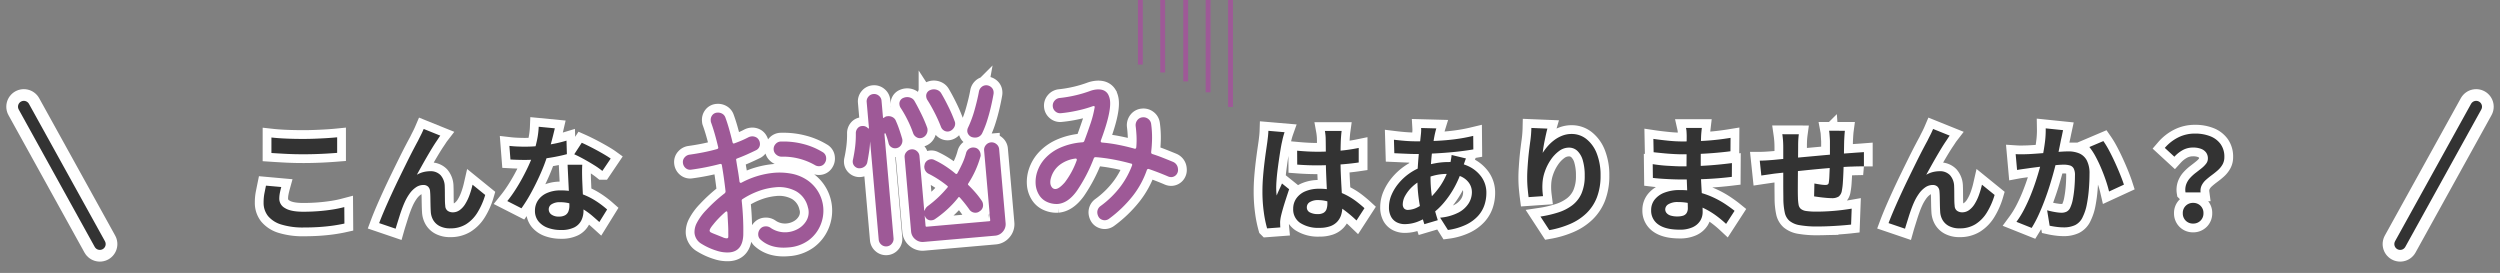
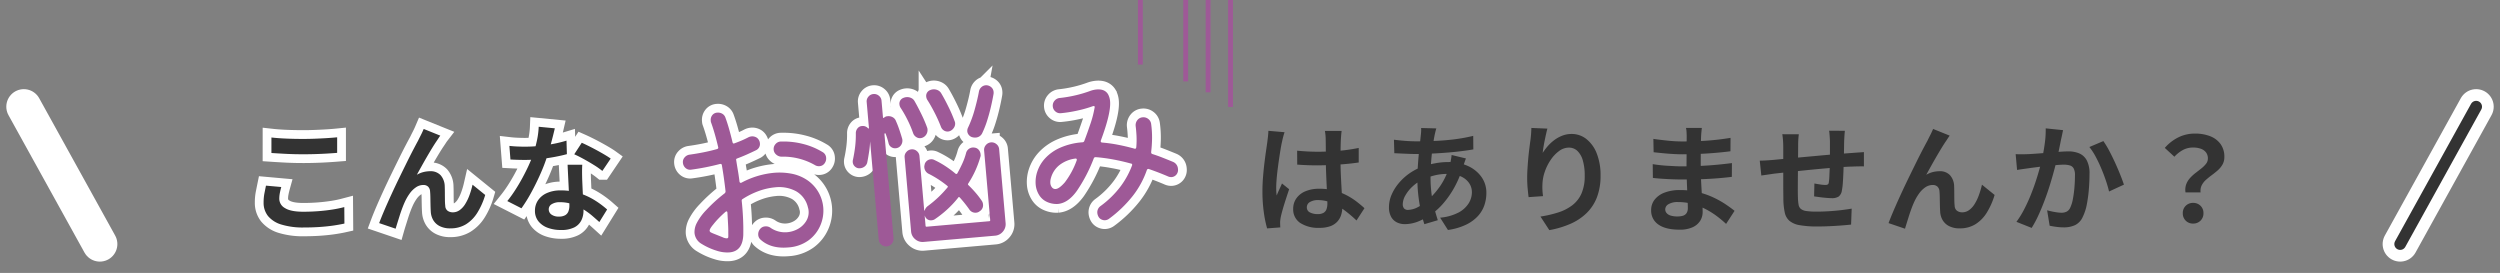
<svg xmlns="http://www.w3.org/2000/svg" width="855.309" height="93.381" viewBox="0 0 855.309 93.381">
  <rect x="0" y="0" width="855.309" height="93.381" fill="#808080" stroke="none" />
  <g id="グループ_235" data-name="グループ 235" transform="translate(-542.345 8081)">
    <g id="グループ_232" data-name="グループ 232" transform="translate(10 -9730)">
-       <path id="パス_534" data-name="パス 534" d="M42.66-23.88a14.489,14.489,0,0,1,5.73,2.91,12.622,12.622,0,0,1,3.36,4.47,12.681,12.681,0,0,1,1.11,5.16,12.74,12.74,0,0,1-1.53,6.06A12.362,12.362,0,0,1,46.89-.57a13.216,13.216,0,0,1-7.17,1.83q-6,0-9.24-3.54a2.32,2.32,0,0,1-.6-1.62A2.8,2.8,0,0,1,30.84-6a2.32,2.32,0,0,1,1.62-.6,2.725,2.725,0,0,1,1.92.72,8.58,8.58,0,0,0,2.61,1.44,8.618,8.618,0,0,0,2.79.48,9.107,9.107,0,0,0,3.9-.84,7.613,7.613,0,0,0,2.94-2.37,5.719,5.719,0,0,0,1.14-3.51,5.166,5.166,0,0,0-.03-.57,3.861,3.861,0,0,0-.09-.51,8.5,8.5,0,0,0-3.54-5.88,12.308,12.308,0,0,0-7.14-1.98,22.323,22.323,0,0,0-5.4.72,26.944,26.944,0,0,0-5.88,2.28.617.617,0,0,0-.42.6q.06,2.94-.06,5.91t-.42,5.79Q24.06,1.2,19.56,1.2A11.461,11.461,0,0,1,15.24.24a21.938,21.938,0,0,1-4.95-2.79A4.791,4.791,0,0,1,8.22-6.48,6.682,6.682,0,0,1,9.3-9.81a18.81,18.81,0,0,1,3.6-4.11,51.552,51.552,0,0,1,6.78-5.16.858.858,0,0,0,.36-.66q-.06-2.4-.18-4.65t-.3-4.41q-.06-.48-.6-.42A80.7,80.7,0,0,1,9-28.14a2.329,2.329,0,0,1-1.89-.72,2.664,2.664,0,0,1-.75-1.92,2.324,2.324,0,0,1,.75-1.74,2.653,2.653,0,0,1,1.71-.78q2.46-.12,4.89-.39t4.65-.69q.6-.12.48-.66-.36-2.46-.78-4.62t-.9-3.96a1.133,1.133,0,0,1-.06-.36v-.3a2.592,2.592,0,0,1,.66-1.77,2.275,2.275,0,0,1,1.8-.75,2.872,2.872,0,0,1,1.65.51,2.412,2.412,0,0,1,.99,1.47q.48,1.74.9,3.93t.78,4.65q.12.6.6.42,1.38-.36,2.64-.78t2.4-.9a3.23,3.23,0,0,1,1.02-.18,2.78,2.78,0,0,1,1.44.39,2.267,2.267,0,0,1,.96,1.11,2.382,2.382,0,0,1,.24,1.08,2.314,2.314,0,0,1-1.56,2.28q-1.56.6-3.21,1.17T25.02-30.6q-.54.12-.42.6.12,1.8.27,3.63t.21,3.75q.12.66.78.36a29.127,29.127,0,0,1,11.1-2.34A22.036,22.036,0,0,1,42.66-23.88Zm11.58-6.36a2.366,2.366,0,0,1,1.08,2.1,2.633,2.633,0,0,1-.54,1.62A2.294,2.294,0,0,1,52.8-25.5a2.547,2.547,0,0,1-1.56-.54,21.9,21.9,0,0,0-11.16-3.84,2.755,2.755,0,0,1-1.68-.87,2.4,2.4,0,0,1-.72-1.71,2.517,2.517,0,0,1,.84-1.92,2.414,2.414,0,0,1,1.98-.66,27.023,27.023,0,0,1,7.44,1.5A24.139,24.139,0,0,1,54.24-30.24ZM14.76-5.64q1.92.96,2.91,1.47a3.754,3.754,0,0,0,1.41.51.5.5,0,0,0,.54-.51q.06-.51.12-1.47.12-1.02.18-2.94t.12-3.78q0-.78-.66-.36-1.32.96-2.46,1.95a27.61,27.61,0,0,0-2.04,1.95q-1.44,1.44-1.44,2.04a.705.705,0,0,0,.36.6A9.179,9.179,0,0,0,14.76-5.64ZM80.22-38.58q.48,1.38.87,2.97t.69,3.09a1.82,1.82,0,0,1,.06.54,2.747,2.747,0,0,1-.69,1.83,2.352,2.352,0,0,1-1.89.81,2.226,2.226,0,0,1-1.44-.54,2.111,2.111,0,0,1-.78-1.38,25.75,25.75,0,0,0-.72-3.3q-.06-.24-.24-.18a.235.235,0,0,0-.18.24V1.26a2.521,2.521,0,0,1-.75,1.8,2.442,2.442,0,0,1-1.83.78,2.421,2.421,0,0,1-1.77-.75,2.49,2.49,0,0,1-.75-1.83V-32.46a34.521,34.521,0,0,1-.66,3.54q-.42,1.74-.9,3.42a2.394,2.394,0,0,1-.99,1.41,2.872,2.872,0,0,1-1.65.51,2.224,2.224,0,0,1-1.68-.69,2.233,2.233,0,0,1-.66-1.59,2.77,2.77,0,0,1,.03-.39,2.229,2.229,0,0,1,.09-.39q.66-2.1,1.14-4.35a34.718,34.718,0,0,0,.66-4.77,2.589,2.589,0,0,1,.75-1.53,2.083,2.083,0,0,1,1.53-.63,2.4,2.4,0,0,1,1.98.9q.36.36.36-.12v-8.82a2.421,2.421,0,0,1,.75-1.77,2.421,2.421,0,0,1,1.77-.75,2.49,2.49,0,0,1,1.83.75,2.421,2.421,0,0,1,.75,1.77v5.64q0,.48.42.18a1.416,1.416,0,0,1,.66-.3.668.668,0,0,1,.3-.06h.3a2.872,2.872,0,0,1,1.65.51A2.394,2.394,0,0,1,80.22-38.58ZM95.4-35.22a49.725,49.725,0,0,0-1.8-5.16q-1.08-2.64-2.04-4.44a2.554,2.554,0,0,1-.3-1.14,2.1,2.1,0,0,1,1.5-2.16,3.23,3.23,0,0,1,1.02-.18,3.205,3.205,0,0,1,1.59.42,2.584,2.584,0,0,1,1.11,1.2q.96,1.98,2.04,4.77a48.18,48.18,0,0,1,1.68,5.07,2.369,2.369,0,0,1,.09.36,2.187,2.187,0,0,1,.03.36,2.467,2.467,0,0,1-.54,1.5A2.918,2.918,0,0,1,98.4-33.6a2.369,2.369,0,0,1-.36.09,2.187,2.187,0,0,1-.36.03,2.269,2.269,0,0,1-1.41-.48A2.447,2.447,0,0,1,95.4-35.22Zm10.14,4.32a2.368,2.368,0,0,1-.96-.87,2.165,2.165,0,0,1-.36-1.17,2.412,2.412,0,0,1,.36-1.26,38.05,38.05,0,0,0,2.82-6q1.26-3.36,1.98-6a2.628,2.628,0,0,1,.93-1.38,2.424,2.424,0,0,1,1.53-.54,1.82,1.82,0,0,1,.54.06,2.7,2.7,0,0,1,1.44.9,2.3,2.3,0,0,1,.54,1.5,2.848,2.848,0,0,1-.06.66q-.48,1.86-1.26,4.26t-1.74,4.71a31.477,31.477,0,0,1-2.04,4.11,2.6,2.6,0,0,1-2.4,1.32A3.463,3.463,0,0,1,105.54-30.9Zm-19.8-2.94a38.676,38.676,0,0,0-1.56-4.83,37.986,37.986,0,0,0-1.98-4.29,2.554,2.554,0,0,1-.3-1.14,2.1,2.1,0,0,1,1.5-2.16,3.4,3.4,0,0,1,1.08-.18,3.205,3.205,0,0,1,1.59.42,2.543,2.543,0,0,1,1.11,1.26q.84,1.8,1.86,4.44a46.789,46.789,0,0,1,1.62,4.92,2.105,2.105,0,0,1,.06.6,2.78,2.78,0,0,1-.51,1.59,2.676,2.676,0,0,1-1.41,1.05,2.37,2.37,0,0,1-.36.09,2.186,2.186,0,0,1-.36.03,2.3,2.3,0,0,1-1.44-.51A2.542,2.542,0,0,1,85.74-33.84Zm26.22,5.34a2.521,2.521,0,0,1,1.8.75,2.442,2.442,0,0,1,.78,1.83V-.54a3.809,3.809,0,0,1-1.17,2.79,3.809,3.809,0,0,1-2.79,1.17H86.04a3.809,3.809,0,0,1-2.79-1.17A3.809,3.809,0,0,1,82.08-.54V-25.98a2.376,2.376,0,0,1,.78-1.77,2.521,2.521,0,0,1,1.8-.75,2.421,2.421,0,0,1,1.77.75,2.421,2.421,0,0,1,.75,1.77V-7.5q0,.24.09.27t.15-.21A2.879,2.879,0,0,1,88.56-8.7a37.717,37.717,0,0,0,7.26-5.76.3.3,0,0,0,0-.48,34.9,34.9,0,0,0-5.88-4.62,2.686,2.686,0,0,1-1.44-2.46,1.791,1.791,0,0,1,.09-.57q.09-.27.15-.51a2.426,2.426,0,0,1,2.22-1.44,2.116,2.116,0,0,1,1.2.36,29.413,29.413,0,0,1,3.42,2.31A36.421,36.421,0,0,1,99-18.84a.4.4,0,0,0,.54-.06q1.14-1.68,2.07-3.33a21.529,21.529,0,0,0,1.53-3.33,2.541,2.541,0,0,1,.96-1.29,2.5,2.5,0,0,1,1.44-.45,3.372,3.372,0,0,1,.78.12,2.206,2.206,0,0,1,1.29.93,2.644,2.644,0,0,1,.45,1.47v.42a.967.967,0,0,1-.12.42,33.35,33.35,0,0,1-4.98,8.82.365.365,0,0,0,0,.48q1.2,1.38,2.22,2.79a29.823,29.823,0,0,1,1.86,2.91,2.518,2.518,0,0,1,.36,1.32,2.4,2.4,0,0,1-1.38,2.28,2.116,2.116,0,0,1-1.2.36,2.48,2.48,0,0,1-2.28-1.38,45.02,45.02,0,0,0-2.88-4.32q-.3-.3-.48,0a34.016,34.016,0,0,1-4.32,3.87,35.946,35.946,0,0,1-4.38,2.85,2.25,2.25,0,0,1-1.02.24,2.1,2.1,0,0,1-2.16-1.5.967.967,0,0,1-.12-.42v3.6a.318.318,0,0,0,.36.36h21.48a.318.318,0,0,0,.36-.36V-25.92a2.442,2.442,0,0,1,.78-1.83A2.521,2.521,0,0,1,111.96-28.5ZM173.4-16.44a2.765,2.765,0,0,1,1.5,2.58,2.494,2.494,0,0,1-.72,1.89,2.352,2.352,0,0,1-1.68.69,2.554,2.554,0,0,1-1.14-.3q-1.56-.84-3.15-1.62T165-14.7a.533.533,0,0,0-.24-.06.542.542,0,0,0-.48.3,30.509,30.509,0,0,1-5.64,8.49,41.852,41.852,0,0,1-8.76,7.05,2.518,2.518,0,0,1-1.32.36,2.472,2.472,0,0,1-1.23-.36A2.192,2.192,0,0,1,146.4.06a3.355,3.355,0,0,1-.3-1.26,2.632,2.632,0,0,1,1.32-2.34,32.351,32.351,0,0,0,7.62-6.33,29.4,29.4,0,0,0,4.32-6.57.533.533,0,0,0,.06-.24.385.385,0,0,0-.36-.42q-3.24-1.2-6.24-2.01a56.137,56.137,0,0,0-5.58-1.23h-.18a.577.577,0,0,0-.54.36,53.83,53.83,0,0,1-6.75,10.59q-3.33,3.87-6.87,3.87a7.839,7.839,0,0,1-4.02-1.26,6.073,6.073,0,0,1-2.16-2.52,8.052,8.052,0,0,1-.78-3.54,11.109,11.109,0,0,1,.99-4.44,12.567,12.567,0,0,1,3.06-4.2,15.694,15.694,0,0,1,5.34-3.12,22.775,22.775,0,0,1,7.83-1.2.658.658,0,0,0,.66-.42q1.2-2.46,2.55-5.55a35.516,35.516,0,0,0,1.95-5.49.122.122,0,0,1,.03-.09.122.122,0,0,0,.03-.09q0-.48-.6-.36a41.784,41.784,0,0,1-5.52,1.05,44.85,44.85,0,0,1-5.64.39,2.421,2.421,0,0,1-1.77-.75,2.49,2.49,0,0,1-.75-1.83,2.539,2.539,0,0,1,.78-1.86,2.609,2.609,0,0,1,1.92-.78,43.7,43.7,0,0,0,5.46-.45,42.449,42.449,0,0,0,4.86-.99,8.738,8.738,0,0,1,2.4-.36q2.82,0,3.78,1.98a6,6,0,0,1,.48,2.46q0,4.02-4.32,13.08a.668.668,0,0,0-.06.3q0,.3.36.42a49.212,49.212,0,0,1,5.28,1.2q2.76.78,5.64,1.86a.122.122,0,0,1,.09.03.122.122,0,0,0,.09.03q.36,0,.48-.48a28.96,28.96,0,0,0,.42-3.93q.06-1.83,0-3.33a2.769,2.769,0,0,1,.75-1.95,2.466,2.466,0,0,1,1.89-.81,2.648,2.648,0,0,1,1.86.72,2.552,2.552,0,0,1,.84,1.8,33.617,33.617,0,0,1-.12,4.95,44.148,44.148,0,0,1-.72,4.65v.18a.542.542,0,0,0,.3.48q1.74.72,3.42,1.56T173.4-16.44Zm-42.06,1.86a4.674,4.674,0,0,0-.36,1.74,2.563,2.563,0,0,0,.45,1.53,1.432,1.432,0,0,0,1.23.63q1.2,0,3.27-1.98a27.991,27.991,0,0,0,4.71-7.14.668.668,0,0,0,.06-.3q0-.42-.6-.36a11.216,11.216,0,0,0-5.49,1.74A8.532,8.532,0,0,0,131.34-14.58Z" transform="translate(762.33 1735.86) rotate(-5)" fill="#fff" stroke="#fff" stroke-linecap="round" stroke-width="6" />
+       <path id="パス_534" data-name="パス 534" d="M42.66-23.88a14.489,14.489,0,0,1,5.73,2.91,12.622,12.622,0,0,1,3.36,4.47,12.681,12.681,0,0,1,1.11,5.16,12.74,12.74,0,0,1-1.53,6.06A12.362,12.362,0,0,1,46.89-.57a13.216,13.216,0,0,1-7.17,1.83q-6,0-9.24-3.54a2.32,2.32,0,0,1-.6-1.62A2.8,2.8,0,0,1,30.84-6a2.32,2.32,0,0,1,1.62-.6,2.725,2.725,0,0,1,1.92.72,8.58,8.58,0,0,0,2.61,1.44,8.618,8.618,0,0,0,2.79.48,9.107,9.107,0,0,0,3.9-.84,7.613,7.613,0,0,0,2.94-2.37,5.719,5.719,0,0,0,1.14-3.51,5.166,5.166,0,0,0-.03-.57,3.861,3.861,0,0,0-.09-.51,8.5,8.5,0,0,0-3.54-5.88,12.308,12.308,0,0,0-7.14-1.98,22.323,22.323,0,0,0-5.4.72,26.944,26.944,0,0,0-5.88,2.28.617.617,0,0,0-.42.6q.06,2.94-.06,5.91t-.42,5.79Q24.06,1.2,19.56,1.2A11.461,11.461,0,0,1,15.24.24a21.938,21.938,0,0,1-4.95-2.79A4.791,4.791,0,0,1,8.22-6.48,6.682,6.682,0,0,1,9.3-9.81a18.81,18.81,0,0,1,3.6-4.11,51.552,51.552,0,0,1,6.78-5.16.858.858,0,0,0,.36-.66q-.06-2.4-.18-4.65t-.3-4.41q-.06-.48-.6-.42A80.7,80.7,0,0,1,9-28.14a2.329,2.329,0,0,1-1.89-.72,2.664,2.664,0,0,1-.75-1.92,2.324,2.324,0,0,1,.75-1.74,2.653,2.653,0,0,1,1.71-.78q2.46-.12,4.89-.39t4.65-.69q.6-.12.48-.66-.36-2.46-.78-4.62t-.9-3.96a1.133,1.133,0,0,1-.06-.36v-.3a2.592,2.592,0,0,1,.66-1.77,2.275,2.275,0,0,1,1.8-.75,2.872,2.872,0,0,1,1.65.51,2.412,2.412,0,0,1,.99,1.47q.48,1.74.9,3.93t.78,4.65q.12.6.6.42,1.38-.36,2.64-.78t2.4-.9a3.23,3.23,0,0,1,1.02-.18,2.78,2.78,0,0,1,1.44.39,2.267,2.267,0,0,1,.96,1.11,2.382,2.382,0,0,1,.24,1.08,2.314,2.314,0,0,1-1.56,2.28q-1.56.6-3.21,1.17T25.02-30.6q-.54.12-.42.6.12,1.8.27,3.63t.21,3.75q.12.66.78.36a29.127,29.127,0,0,1,11.1-2.34A22.036,22.036,0,0,1,42.66-23.88Zm11.58-6.36a2.366,2.366,0,0,1,1.08,2.1,2.633,2.633,0,0,1-.54,1.62A2.294,2.294,0,0,1,52.8-25.5a2.547,2.547,0,0,1-1.56-.54,21.9,21.9,0,0,0-11.16-3.84,2.755,2.755,0,0,1-1.68-.87,2.4,2.4,0,0,1-.72-1.71,2.517,2.517,0,0,1,.84-1.92,2.414,2.414,0,0,1,1.98-.66,27.023,27.023,0,0,1,7.44,1.5A24.139,24.139,0,0,1,54.24-30.24ZM14.76-5.64q1.92.96,2.91,1.47a3.754,3.754,0,0,0,1.41.51.5.5,0,0,0,.54-.51q.06-.51.12-1.47.12-1.02.18-2.94t.12-3.78q0-.78-.66-.36-1.32.96-2.46,1.95a27.61,27.61,0,0,0-2.04,1.95q-1.44,1.44-1.44,2.04a.705.705,0,0,0,.36.6A9.179,9.179,0,0,0,14.76-5.64ZM80.22-38.58q.48,1.38.87,2.97t.69,3.09a1.82,1.82,0,0,1,.06.54,2.747,2.747,0,0,1-.69,1.83,2.352,2.352,0,0,1-1.89.81,2.226,2.226,0,0,1-1.44-.54,2.111,2.111,0,0,1-.78-1.38,25.75,25.75,0,0,0-.72-3.3q-.06-.24-.24-.18a.235.235,0,0,0-.18.24a2.521,2.521,0,0,1-.75,1.8,2.442,2.442,0,0,1-1.83.78,2.421,2.421,0,0,1-1.77-.75,2.49,2.49,0,0,1-.75-1.83V-32.46a34.521,34.521,0,0,1-.66,3.54q-.42,1.74-.9,3.42a2.394,2.394,0,0,1-.99,1.41,2.872,2.872,0,0,1-1.65.51,2.224,2.224,0,0,1-1.68-.69,2.233,2.233,0,0,1-.66-1.59,2.77,2.77,0,0,1,.03-.39,2.229,2.229,0,0,1,.09-.39q.66-2.1,1.14-4.35a34.718,34.718,0,0,0,.66-4.77,2.589,2.589,0,0,1,.75-1.53,2.083,2.083,0,0,1,1.53-.63,2.4,2.4,0,0,1,1.98.9q.36.36.36-.12v-8.82a2.421,2.421,0,0,1,.75-1.77,2.421,2.421,0,0,1,1.77-.75,2.49,2.49,0,0,1,1.83.75,2.421,2.421,0,0,1,.75,1.77v5.64q0,.48.42.18a1.416,1.416,0,0,1,.66-.3.668.668,0,0,1,.3-.06h.3a2.872,2.872,0,0,1,1.65.51A2.394,2.394,0,0,1,80.22-38.58ZM95.4-35.22a49.725,49.725,0,0,0-1.8-5.16q-1.08-2.64-2.04-4.44a2.554,2.554,0,0,1-.3-1.14,2.1,2.1,0,0,1,1.5-2.16,3.23,3.23,0,0,1,1.02-.18,3.205,3.205,0,0,1,1.59.42,2.584,2.584,0,0,1,1.11,1.2q.96,1.98,2.04,4.77a48.18,48.18,0,0,1,1.68,5.07,2.369,2.369,0,0,1,.09.36,2.187,2.187,0,0,1,.03.36,2.467,2.467,0,0,1-.54,1.5A2.918,2.918,0,0,1,98.4-33.6a2.369,2.369,0,0,1-.36.09,2.187,2.187,0,0,1-.36.03,2.269,2.269,0,0,1-1.41-.48A2.447,2.447,0,0,1,95.4-35.22Zm10.14,4.32a2.368,2.368,0,0,1-.96-.87,2.165,2.165,0,0,1-.36-1.17,2.412,2.412,0,0,1,.36-1.26,38.05,38.05,0,0,0,2.82-6q1.26-3.36,1.98-6a2.628,2.628,0,0,1,.93-1.38,2.424,2.424,0,0,1,1.53-.54,1.82,1.82,0,0,1,.54.06,2.7,2.7,0,0,1,1.44.9,2.3,2.3,0,0,1,.54,1.5,2.848,2.848,0,0,1-.06.66q-.48,1.86-1.26,4.26t-1.74,4.71a31.477,31.477,0,0,1-2.04,4.11,2.6,2.6,0,0,1-2.4,1.32A3.463,3.463,0,0,1,105.54-30.9Zm-19.8-2.94a38.676,38.676,0,0,0-1.56-4.83,37.986,37.986,0,0,0-1.98-4.29,2.554,2.554,0,0,1-.3-1.14,2.1,2.1,0,0,1,1.5-2.16,3.4,3.4,0,0,1,1.08-.18,3.205,3.205,0,0,1,1.59.42,2.543,2.543,0,0,1,1.11,1.26q.84,1.8,1.86,4.44a46.789,46.789,0,0,1,1.62,4.92,2.105,2.105,0,0,1,.06.6,2.78,2.78,0,0,1-.51,1.59,2.676,2.676,0,0,1-1.41,1.05,2.37,2.37,0,0,1-.36.09,2.186,2.186,0,0,1-.36.03,2.3,2.3,0,0,1-1.44-.51A2.542,2.542,0,0,1,85.74-33.84Zm26.22,5.34a2.521,2.521,0,0,1,1.8.75,2.442,2.442,0,0,1,.78,1.83V-.54a3.809,3.809,0,0,1-1.17,2.79,3.809,3.809,0,0,1-2.79,1.17H86.04a3.809,3.809,0,0,1-2.79-1.17A3.809,3.809,0,0,1,82.08-.54V-25.98a2.376,2.376,0,0,1,.78-1.77,2.521,2.521,0,0,1,1.8-.75,2.421,2.421,0,0,1,1.77.75,2.421,2.421,0,0,1,.75,1.77V-7.5q0,.24.09.27t.15-.21A2.879,2.879,0,0,1,88.56-8.7a37.717,37.717,0,0,0,7.26-5.76.3.3,0,0,0,0-.48,34.9,34.9,0,0,0-5.88-4.62,2.686,2.686,0,0,1-1.44-2.46,1.791,1.791,0,0,1,.09-.57q.09-.27.15-.51a2.426,2.426,0,0,1,2.22-1.44,2.116,2.116,0,0,1,1.2.36,29.413,29.413,0,0,1,3.42,2.31A36.421,36.421,0,0,1,99-18.84a.4.4,0,0,0,.54-.06q1.14-1.68,2.07-3.33a21.529,21.529,0,0,0,1.53-3.33,2.541,2.541,0,0,1,.96-1.29,2.5,2.5,0,0,1,1.44-.45,3.372,3.372,0,0,1,.78.12,2.206,2.206,0,0,1,1.29.93,2.644,2.644,0,0,1,.45,1.47v.42a.967.967,0,0,1-.12.42,33.35,33.35,0,0,1-4.98,8.82.365.365,0,0,0,0,.48q1.2,1.38,2.22,2.79a29.823,29.823,0,0,1,1.86,2.91,2.518,2.518,0,0,1,.36,1.32,2.4,2.4,0,0,1-1.38,2.28,2.116,2.116,0,0,1-1.2.36,2.48,2.48,0,0,1-2.28-1.38,45.02,45.02,0,0,0-2.88-4.32q-.3-.3-.48,0a34.016,34.016,0,0,1-4.32,3.87,35.946,35.946,0,0,1-4.38,2.85,2.25,2.25,0,0,1-1.02.24,2.1,2.1,0,0,1-2.16-1.5.967.967,0,0,1-.12-.42v3.6a.318.318,0,0,0,.36.36h21.48a.318.318,0,0,0,.36-.36V-25.92a2.442,2.442,0,0,1,.78-1.83A2.521,2.521,0,0,1,111.96-28.5ZM173.4-16.44a2.765,2.765,0,0,1,1.5,2.58,2.494,2.494,0,0,1-.72,1.89,2.352,2.352,0,0,1-1.68.69,2.554,2.554,0,0,1-1.14-.3q-1.56-.84-3.15-1.62T165-14.7a.533.533,0,0,0-.24-.06.542.542,0,0,0-.48.3,30.509,30.509,0,0,1-5.64,8.49,41.852,41.852,0,0,1-8.76,7.05,2.518,2.518,0,0,1-1.32.36,2.472,2.472,0,0,1-1.23-.36A2.192,2.192,0,0,1,146.4.06a3.355,3.355,0,0,1-.3-1.26,2.632,2.632,0,0,1,1.32-2.34,32.351,32.351,0,0,0,7.62-6.33,29.4,29.4,0,0,0,4.32-6.57.533.533,0,0,0,.06-.24.385.385,0,0,0-.36-.42q-3.24-1.2-6.24-2.01a56.137,56.137,0,0,0-5.58-1.23h-.18a.577.577,0,0,0-.54.36,53.83,53.83,0,0,1-6.75,10.59q-3.33,3.87-6.87,3.87a7.839,7.839,0,0,1-4.02-1.26,6.073,6.073,0,0,1-2.16-2.52,8.052,8.052,0,0,1-.78-3.54,11.109,11.109,0,0,1,.99-4.44,12.567,12.567,0,0,1,3.06-4.2,15.694,15.694,0,0,1,5.34-3.12,22.775,22.775,0,0,1,7.83-1.2.658.658,0,0,0,.66-.42q1.2-2.46,2.55-5.55a35.516,35.516,0,0,0,1.95-5.49.122.122,0,0,1,.03-.09.122.122,0,0,0,.03-.09q0-.48-.6-.36a41.784,41.784,0,0,1-5.52,1.05,44.85,44.85,0,0,1-5.64.39,2.421,2.421,0,0,1-1.77-.75,2.49,2.49,0,0,1-.75-1.83,2.539,2.539,0,0,1,.78-1.86,2.609,2.609,0,0,1,1.92-.78,43.7,43.7,0,0,0,5.46-.45,42.449,42.449,0,0,0,4.86-.99,8.738,8.738,0,0,1,2.4-.36q2.82,0,3.78,1.98a6,6,0,0,1,.48,2.46q0,4.02-4.32,13.08a.668.668,0,0,0-.06.3q0,.3.36.42a49.212,49.212,0,0,1,5.28,1.2q2.76.78,5.64,1.86a.122.122,0,0,1,.09.03.122.122,0,0,0,.09.03q.36,0,.48-.48a28.96,28.96,0,0,0,.42-3.93q.06-1.83,0-3.33a2.769,2.769,0,0,1,.75-1.95,2.466,2.466,0,0,1,1.89-.81,2.648,2.648,0,0,1,1.86.72,2.552,2.552,0,0,1,.84,1.8,33.617,33.617,0,0,1-.12,4.95,44.148,44.148,0,0,1-.72,4.65v.18a.542.542,0,0,0,.3.48q1.74.72,3.42,1.56T173.4-16.44Zm-42.06,1.86a4.674,4.674,0,0,0-.36,1.74,2.563,2.563,0,0,0,.45,1.53,1.432,1.432,0,0,0,1.23.63q1.2,0,3.27-1.98a27.991,27.991,0,0,0,4.71-7.14.668.668,0,0,0,.06-.3q0-.42-.6-.36a11.216,11.216,0,0,0-5.49,1.74A8.532,8.532,0,0,0,131.34-14.58Z" transform="translate(762.33 1735.86) rotate(-5)" fill="#fff" stroke="#fff" stroke-linecap="round" stroke-width="6" />
      <path id="パス_533" data-name="パス 533" d="M42.66-23.88a14.489,14.489,0,0,1,5.73,2.91,12.622,12.622,0,0,1,3.36,4.47,12.681,12.681,0,0,1,1.11,5.16,12.74,12.74,0,0,1-1.53,6.06A12.362,12.362,0,0,1,46.89-.57a13.216,13.216,0,0,1-7.17,1.83q-6,0-9.24-3.54a2.32,2.32,0,0,1-.6-1.62A2.8,2.8,0,0,1,30.84-6a2.32,2.32,0,0,1,1.62-.6,2.725,2.725,0,0,1,1.92.72,8.58,8.58,0,0,0,2.61,1.44,8.618,8.618,0,0,0,2.79.48,9.107,9.107,0,0,0,3.9-.84,7.613,7.613,0,0,0,2.94-2.37,5.719,5.719,0,0,0,1.14-3.51,5.166,5.166,0,0,0-.03-.57,3.861,3.861,0,0,0-.09-.51,8.5,8.5,0,0,0-3.54-5.88,12.308,12.308,0,0,0-7.14-1.98,22.323,22.323,0,0,0-5.4.72,26.944,26.944,0,0,0-5.88,2.28.617.617,0,0,0-.42.6q.06,2.94-.06,5.91t-.42,5.79Q24.06,1.2,19.56,1.2A11.461,11.461,0,0,1,15.24.24a21.938,21.938,0,0,1-4.95-2.79A4.791,4.791,0,0,1,8.22-6.48,6.682,6.682,0,0,1,9.3-9.81a18.81,18.81,0,0,1,3.6-4.11,51.552,51.552,0,0,1,6.78-5.16.858.858,0,0,0,.36-.66q-.06-2.4-.18-4.65t-.3-4.41q-.06-.48-.6-.42A80.7,80.7,0,0,1,9-28.14a2.329,2.329,0,0,1-1.89-.72,2.664,2.664,0,0,1-.75-1.92,2.324,2.324,0,0,1,.75-1.74,2.653,2.653,0,0,1,1.71-.78q2.46-.12,4.89-.39t4.65-.69q.6-.12.48-.66-.36-2.46-.78-4.62t-.9-3.96a1.133,1.133,0,0,1-.06-.36v-.3a2.592,2.592,0,0,1,.66-1.77,2.275,2.275,0,0,1,1.8-.75,2.872,2.872,0,0,1,1.65.51,2.412,2.412,0,0,1,.99,1.47q.48,1.74.9,3.93t.78,4.65q.12.6.6.42,1.38-.36,2.64-.78t2.4-.9a3.23,3.23,0,0,1,1.02-.18,2.78,2.78,0,0,1,1.44.39,2.267,2.267,0,0,1,.96,1.11,2.382,2.382,0,0,1,.24,1.08,2.314,2.314,0,0,1-1.56,2.28q-1.56.6-3.21,1.17T25.02-30.6q-.54.12-.42.6.12,1.8.27,3.63t.21,3.75q.12.66.78.36a29.127,29.127,0,0,1,11.1-2.34A22.036,22.036,0,0,1,42.66-23.88Zm11.58-6.36a2.366,2.366,0,0,1,1.08,2.1,2.633,2.633,0,0,1-.54,1.62A2.294,2.294,0,0,1,52.8-25.5a2.547,2.547,0,0,1-1.56-.54,21.9,21.9,0,0,0-11.16-3.84,2.755,2.755,0,0,1-1.68-.87,2.4,2.4,0,0,1-.72-1.71,2.517,2.517,0,0,1,.84-1.92,2.414,2.414,0,0,1,1.98-.66,27.023,27.023,0,0,1,7.44,1.5A24.139,24.139,0,0,1,54.24-30.24ZM14.76-5.64q1.92.96,2.91,1.47a3.754,3.754,0,0,0,1.41.51.5.5,0,0,0,.54-.51q.06-.51.12-1.47.12-1.02.18-2.94t.12-3.78q0-.78-.66-.36-1.32.96-2.46,1.95a27.61,27.61,0,0,0-2.04,1.95q-1.44,1.44-1.44,2.04a.705.705,0,0,0,.36.6A9.179,9.179,0,0,0,14.76-5.64ZM80.22-38.58q.48,1.38.87,2.97t.69,3.09a1.82,1.82,0,0,1,.06.54,2.747,2.747,0,0,1-.69,1.83,2.352,2.352,0,0,1-1.89.81,2.226,2.226,0,0,1-1.44-.54,2.111,2.111,0,0,1-.78-1.38,25.75,25.75,0,0,0-.72-3.3q-.06-.24-.24-.18a.235.235,0,0,0-.18.24V1.26a2.521,2.521,0,0,1-.75,1.8,2.442,2.442,0,0,1-1.83.78,2.421,2.421,0,0,1-1.77-.75,2.49,2.49,0,0,1-.75-1.83V-32.46a34.521,34.521,0,0,1-.66,3.54q-.42,1.74-.9,3.42a2.394,2.394,0,0,1-.99,1.41,2.872,2.872,0,0,1-1.65.51,2.224,2.224,0,0,1-1.68-.69,2.233,2.233,0,0,1-.66-1.59,2.77,2.77,0,0,1,.03-.39,2.229,2.229,0,0,1,.09-.39q.66-2.1,1.14-4.35a34.718,34.718,0,0,0,.66-4.77,2.589,2.589,0,0,1,.75-1.53,2.083,2.083,0,0,1,1.53-.63,2.4,2.4,0,0,1,1.98.9q.36.36.36-.12v-8.82a2.421,2.421,0,0,1,.75-1.77,2.421,2.421,0,0,1,1.77-.75,2.49,2.49,0,0,1,1.83.75,2.421,2.421,0,0,1,.75,1.77v5.64q0,.48.42.18a1.416,1.416,0,0,1,.66-.3.668.668,0,0,1,.3-.06h.3a2.872,2.872,0,0,1,1.65.51A2.394,2.394,0,0,1,80.22-38.58ZM95.4-35.22a49.725,49.725,0,0,0-1.8-5.16q-1.08-2.64-2.04-4.44a2.554,2.554,0,0,1-.3-1.14,2.1,2.1,0,0,1,1.5-2.16,3.23,3.23,0,0,1,1.02-.18,3.205,3.205,0,0,1,1.59.42,2.584,2.584,0,0,1,1.11,1.2q.96,1.98,2.04,4.77a48.18,48.18,0,0,1,1.68,5.07,2.369,2.369,0,0,1,.09.36,2.187,2.187,0,0,1,.03.36,2.467,2.467,0,0,1-.54,1.5A2.918,2.918,0,0,1,98.4-33.6a2.369,2.369,0,0,1-.36.09,2.187,2.187,0,0,1-.36.03,2.269,2.269,0,0,1-1.41-.48A2.447,2.447,0,0,1,95.4-35.22Zm10.14,4.32a2.368,2.368,0,0,1-.96-.87,2.165,2.165,0,0,1-.36-1.17,2.412,2.412,0,0,1,.36-1.26,38.05,38.05,0,0,0,2.82-6q1.26-3.36,1.98-6a2.628,2.628,0,0,1,.93-1.38,2.424,2.424,0,0,1,1.53-.54,1.82,1.82,0,0,1,.54.06,2.7,2.7,0,0,1,1.44.9,2.3,2.3,0,0,1,.54,1.5,2.848,2.848,0,0,1-.06.66q-.48,1.86-1.26,4.26t-1.74,4.71a31.477,31.477,0,0,1-2.04,4.11,2.6,2.6,0,0,1-2.4,1.32A3.463,3.463,0,0,1,105.54-30.9Zm-19.8-2.94a38.676,38.676,0,0,0-1.56-4.83,37.986,37.986,0,0,0-1.98-4.29,2.554,2.554,0,0,1-.3-1.14,2.1,2.1,0,0,1,1.5-2.16,3.4,3.4,0,0,1,1.08-.18,3.205,3.205,0,0,1,1.59.42,2.543,2.543,0,0,1,1.11,1.26q.84,1.8,1.86,4.44a46.789,46.789,0,0,1,1.62,4.92,2.105,2.105,0,0,1,.06.6,2.78,2.78,0,0,1-.51,1.59,2.676,2.676,0,0,1-1.41,1.05,2.37,2.37,0,0,1-.36.09,2.186,2.186,0,0,1-.36.03,2.3,2.3,0,0,1-1.44-.51A2.542,2.542,0,0,1,85.74-33.84Zm26.22,5.34a2.521,2.521,0,0,1,1.8.75,2.442,2.442,0,0,1,.78,1.83V-.54a3.809,3.809,0,0,1-1.17,2.79,3.809,3.809,0,0,1-2.79,1.17H86.04a3.809,3.809,0,0,1-2.79-1.17A3.809,3.809,0,0,1,82.08-.54V-25.98a2.376,2.376,0,0,1,.78-1.77,2.521,2.521,0,0,1,1.8-.75,2.421,2.421,0,0,1,1.77.75,2.421,2.421,0,0,1,.75,1.77V-7.5q0,.24.09.27t.15-.21A2.879,2.879,0,0,1,88.56-8.7a37.717,37.717,0,0,0,7.26-5.76.3.3,0,0,0,0-.48,34.9,34.9,0,0,0-5.88-4.62,2.686,2.686,0,0,1-1.44-2.46,1.791,1.791,0,0,1,.09-.57q.09-.27.15-.51a2.426,2.426,0,0,1,2.22-1.44,2.116,2.116,0,0,1,1.2.36,29.413,29.413,0,0,1,3.42,2.31A36.421,36.421,0,0,1,99-18.84a.4.4,0,0,0,.54-.06q1.14-1.68,2.07-3.33a21.529,21.529,0,0,0,1.53-3.33,2.541,2.541,0,0,1,.96-1.29,2.5,2.5,0,0,1,1.44-.45,3.372,3.372,0,0,1,.78.12,2.206,2.206,0,0,1,1.29.93,2.644,2.644,0,0,1,.45,1.47v.42a.967.967,0,0,1-.12.42,33.35,33.35,0,0,1-4.98,8.82.365.365,0,0,0,0,.48q1.2,1.38,2.22,2.79a29.823,29.823,0,0,1,1.86,2.91,2.518,2.518,0,0,1,.36,1.32,2.4,2.4,0,0,1-1.38,2.28,2.116,2.116,0,0,1-1.2.36,2.48,2.48,0,0,1-2.28-1.38,45.02,45.02,0,0,0-2.88-4.32q-.3-.3-.48,0a34.016,34.016,0,0,1-4.32,3.87,35.946,35.946,0,0,1-4.38,2.85,2.25,2.25,0,0,1-1.02.24,2.1,2.1,0,0,1-2.16-1.5.967.967,0,0,1-.12-.42v3.6a.318.318,0,0,0,.36.36h21.48a.318.318,0,0,0,.36-.36V-25.92a2.442,2.442,0,0,1,.78-1.83A2.521,2.521,0,0,1,111.96-28.5ZM173.4-16.44a2.765,2.765,0,0,1,1.5,2.58,2.494,2.494,0,0,1-.72,1.89,2.352,2.352,0,0,1-1.68.69,2.554,2.554,0,0,1-1.14-.3q-1.56-.84-3.15-1.62T165-14.7a.533.533,0,0,0-.24-.06.542.542,0,0,0-.48.3,30.509,30.509,0,0,1-5.64,8.49,41.852,41.852,0,0,1-8.76,7.05,2.518,2.518,0,0,1-1.32.36,2.472,2.472,0,0,1-1.23-.36A2.192,2.192,0,0,1,146.4.06a3.355,3.355,0,0,1-.3-1.26,2.632,2.632,0,0,1,1.32-2.34,32.351,32.351,0,0,0,7.62-6.33,29.4,29.4,0,0,0,4.32-6.57.533.533,0,0,0,.06-.24.385.385,0,0,0-.36-.42q-3.24-1.2-6.24-2.01a56.137,56.137,0,0,0-5.58-1.23h-.18a.577.577,0,0,0-.54.36,53.83,53.83,0,0,1-6.75,10.59q-3.33,3.87-6.87,3.87a7.839,7.839,0,0,1-4.02-1.26,6.073,6.073,0,0,1-2.16-2.52,8.052,8.052,0,0,1-.78-3.54,11.109,11.109,0,0,1,.99-4.44,12.567,12.567,0,0,1,3.06-4.2,15.694,15.694,0,0,1,5.34-3.12,22.775,22.775,0,0,1,7.83-1.2.658.658,0,0,0,.66-.42q1.2-2.46,2.55-5.55a35.516,35.516,0,0,0,1.95-5.49.122.122,0,0,1,.03-.09.122.122,0,0,0,.03-.09q0-.48-.6-.36a41.784,41.784,0,0,1-5.52,1.05,44.85,44.85,0,0,1-5.64.39,2.421,2.421,0,0,1-1.77-.75,2.49,2.49,0,0,1-.75-1.83,2.539,2.539,0,0,1,.78-1.86,2.609,2.609,0,0,1,1.92-.78,43.7,43.7,0,0,0,5.46-.45,42.449,42.449,0,0,0,4.86-.99,8.738,8.738,0,0,1,2.4-.36q2.82,0,3.78,1.98a6,6,0,0,1,.48,2.46q0,4.02-4.32,13.08a.668.668,0,0,0-.06.3q0,.3.36.42a49.212,49.212,0,0,1,5.28,1.2q2.76.78,5.64,1.86a.122.122,0,0,1,.09.03.122.122,0,0,0,.09.03q.36,0,.48-.48a28.96,28.96,0,0,0,.42-3.93q.06-1.83,0-3.33a2.769,2.769,0,0,1,.75-1.95,2.466,2.466,0,0,1,1.89-.81,2.648,2.648,0,0,1,1.86.72,2.552,2.552,0,0,1,.84,1.8,33.617,33.617,0,0,1-.12,4.95,44.148,44.148,0,0,1-.72,4.65v.18a.542.542,0,0,0,.3.48q1.74.72,3.42,1.56T173.4-16.44Zm-42.06,1.86a4.674,4.674,0,0,0-.36,1.74,2.563,2.563,0,0,0,.45,1.53,1.432,1.432,0,0,0,1.23.63q1.2,0,3.27-1.98a27.991,27.991,0,0,0,4.71-7.14.668.668,0,0,0,.06-.3q0-.42-.6-.36a11.216,11.216,0,0,0-5.49,1.74A8.532,8.532,0,0,0,131.34-14.58Z" transform="translate(762.33 1735.86) rotate(-5)" fill="#9e5997" />
      <path id="パス_538" data-name="パス 538" d="M8.707-29.077q2.214.249,4.979.369t5.917.12q1.974,0,4.066-.08t4.051-.2q1.959-.124,3.475-.276v5.327q-1.383.111-3.366.231t-4.127.184q-2.143.064-4.068.064-3.13,0-5.81-.136t-5.117-.3Zm3.366,16.942q-.293,1.061-.486,2.056a10.512,10.512,0,0,0-.193,2.007,3.659,3.659,0,0,0,1.949,3.146Q15.291-3.679,19.6-3.679q2.716,0,5.244-.2t4.776-.556a38.4,38.4,0,0,0,4.018-.836l.04,5.639q-1.744.391-3.909.7t-4.664.477q-2.5.169-5.317.169A25.084,25.084,0,0,1,12.162.721a9.422,9.422,0,0,1-4.6-2.9A7.212,7.212,0,0,1,6.031-6.841a16.252,16.252,0,0,1,.291-3.193q.291-1.449.518-2.573ZM66.482-29.711q-.294.382-.622.891t-.658.993q-.725,1.062-1.593,2.486t-1.781,3q-.912,1.581-1.776,3.132t-1.6,2.893a8.454,8.454,0,0,1,2.276-.937,9.629,9.629,0,0,1,2.3-.287,4.665,4.665,0,0,1,3.548,1.354A5.879,5.879,0,0,1,68-12.308q.04.887.044,2.125t.02,2.463a19.514,19.514,0,0,0,.118,2.066,2.129,2.129,0,0,0,.852,1.681,3.012,3.012,0,0,0,1.717.5,3.988,3.988,0,0,0,2.361-.759,7.2,7.2,0,0,0,1.906-2.1,16.131,16.131,0,0,0,1.457-3.044,29.826,29.826,0,0,0,1.042-3.554l4.329,3.514a24.837,24.837,0,0,1-2.652,6.011,12.231,12.231,0,0,1-3.9,4A10.006,10.006,0,0,1,69.9,2.012a7.641,7.641,0,0,1-3.662-.791A5.357,5.357,0,0,1,64.056-.833a6.317,6.317,0,0,1-.821-2.713q-.071-1.093-.1-2.422t-.047-2.577q-.016-1.248-.1-2.047a2.466,2.466,0,0,0-.663-1.649,2.269,2.269,0,0,0-1.671-.588A4.439,4.439,0,0,0,58.107-12a8.709,8.709,0,0,0-2.179,2.2,17.278,17.278,0,0,0-1.687,3q-.395.88-.839,2.071t-.848,2.473q-.4,1.282-.762,2.431T51.2,2.128L45.564.213q.751-2.009,1.858-4.582t2.422-5.422q1.315-2.849,2.675-5.642t2.6-5.3q1.24-2.5,2.222-4.373t1.511-2.829q.383-.8.9-1.8T60.808-32Zm23.634,3.506q1.294.151,2.756.211t2.567.06a48.445,48.445,0,0,0,5.018-.265q2.546-.265,4.908-.736a42.68,42.68,0,0,0,4.293-1.07l.134,4.627q-1.7.475-4.079.926t-5.03.749a46.764,46.764,0,0,1-5.221.3q-1.187,0-2.434-.036t-2.55-.106Zm15.546-6.011q-.24,1.036-.638,2.619t-.887,3.355q-.489,1.772-1.045,3.462a59.03,59.03,0,0,1-2.344,6.129q-1.438,3.249-3.118,6.337a51.789,51.789,0,0,1-3.382,5.457L89.4-7.325a43.288,43.288,0,0,0,2.676-3.709q1.324-2.043,2.493-4.2t2.1-4.175q.926-2.017,1.5-3.657a41.524,41.524,0,0,0,1.323-4.754,27.39,27.39,0,0,0,.656-4.931Zm9.386,12.459q-.071,1.263-.064,2.528t.047,2.605q.04.893.1,2.312t.14,3q.08,1.584.14,3t.06,2.265a7.405,7.405,0,0,1-.747,3.349A5.422,5.422,0,0,1,112.3,1.689a9.822,9.822,0,0,1-4.545.883,12.81,12.81,0,0,1-4.488-.745,7.313,7.313,0,0,1-3.2-2.215,5.613,5.613,0,0,1-1.2-3.667,6.222,6.222,0,0,1,1.044-3.52,7.077,7.077,0,0,1,3.028-2.487,11.312,11.312,0,0,1,4.764-.914,20.365,20.365,0,0,1,6.493.994,23.717,23.717,0,0,1,5.33,2.51,31.247,31.247,0,0,1,4.029,3.023l-2.663,4.3q-1.084-.987-2.466-2.172a23.887,23.887,0,0,0-3.087-2.227,18.4,18.4,0,0,0-3.691-1.719,13.076,13.076,0,0,0-4.24-.676,5.076,5.076,0,0,0-2.785.672,2.006,2.006,0,0,0-1.04,1.737,2.176,2.176,0,0,0,.917,1.815,4.133,4.133,0,0,0,2.552.7,4.184,4.184,0,0,0,2.153-.471,2.586,2.586,0,0,0,1.114-1.322,5.4,5.4,0,0,0,.328-1.953q0-.9-.076-2.593T110.4-12.09q-.1-2.038-.2-4.071t-.167-3.6Zm6.874,2.121a27.374,27.374,0,0,0-2.888-2.029q-1.732-1.078-3.543-2.072t-3.185-1.594l2.574-3.946q1.08.48,2.465,1.171t2.8,1.462q1.412.771,2.639,1.5t1.992,1.282Z" transform="translate(616.5 1725.117)" fill="#fff" stroke="#fff" stroke-linecap="round" stroke-width="6" />
      <path id="パス_537" data-name="パス 537" d="M8.707-29.077q2.214.249,4.979.369t5.917.12q1.974,0,4.066-.08t4.051-.2q1.959-.124,3.475-.276v5.327q-1.383.111-3.366.231t-4.127.184q-2.143.064-4.068.064-3.13,0-5.81-.136t-5.117-.3Zm3.366,16.942q-.293,1.061-.486,2.056a10.512,10.512,0,0,0-.193,2.007,3.659,3.659,0,0,0,1.949,3.146Q15.291-3.679,19.6-3.679q2.716,0,5.244-.2t4.776-.556a38.4,38.4,0,0,0,4.018-.836l.04,5.639q-1.744.391-3.909.7t-4.664.477q-2.5.169-5.317.169A25.084,25.084,0,0,1,12.162.721a9.422,9.422,0,0,1-4.6-2.9A7.212,7.212,0,0,1,6.031-6.841a16.252,16.252,0,0,1,.291-3.193q.291-1.449.518-2.573ZM66.482-29.711q-.294.382-.622.891t-.658.993q-.725,1.062-1.593,2.486t-1.781,3q-.912,1.581-1.776,3.132t-1.6,2.893a8.454,8.454,0,0,1,2.276-.937,9.629,9.629,0,0,1,2.3-.287,4.665,4.665,0,0,1,3.548,1.354A5.879,5.879,0,0,1,68-12.308q.04.887.044,2.125t.02,2.463a19.514,19.514,0,0,0,.118,2.066,2.129,2.129,0,0,0,.852,1.681,3.012,3.012,0,0,0,1.717.5,3.988,3.988,0,0,0,2.361-.759,7.2,7.2,0,0,0,1.906-2.1,16.131,16.131,0,0,0,1.457-3.044,29.826,29.826,0,0,0,1.042-3.554l4.329,3.514a24.837,24.837,0,0,1-2.652,6.011,12.231,12.231,0,0,1-3.9,4A10.006,10.006,0,0,1,69.9,2.012a7.641,7.641,0,0,1-3.662-.791A5.357,5.357,0,0,1,64.056-.833a6.317,6.317,0,0,1-.821-2.713q-.071-1.093-.1-2.422t-.047-2.577q-.016-1.248-.1-2.047a2.466,2.466,0,0,0-.663-1.649,2.269,2.269,0,0,0-1.671-.588A4.439,4.439,0,0,0,58.107-12a8.709,8.709,0,0,0-2.179,2.2,17.278,17.278,0,0,0-1.687,3q-.395.88-.839,2.071t-.848,2.473q-.4,1.282-.762,2.431T51.2,2.128L45.564.213q.751-2.009,1.858-4.582t2.422-5.422q1.315-2.849,2.675-5.642t2.6-5.3q1.24-2.5,2.222-4.373t1.511-2.829q.383-.8.9-1.8T60.808-32Zm23.634,3.506q1.294.151,2.756.211t2.567.06a48.445,48.445,0,0,0,5.018-.265q2.546-.265,4.908-.736a42.68,42.68,0,0,0,4.293-1.07l.134,4.627q-1.7.475-4.079.926t-5.03.749a46.764,46.764,0,0,1-5.221.3q-1.187,0-2.434-.036t-2.55-.106Zm15.546-6.011q-.24,1.036-.638,2.619t-.887,3.355q-.489,1.772-1.045,3.462a59.03,59.03,0,0,1-2.344,6.129q-1.438,3.249-3.118,6.337a51.789,51.789,0,0,1-3.382,5.457L89.4-7.325a43.288,43.288,0,0,0,2.676-3.709q1.324-2.043,2.493-4.2t2.1-4.175q.926-2.017,1.5-3.657a41.524,41.524,0,0,0,1.323-4.754,27.39,27.39,0,0,0,.656-4.931Zm9.386,12.459q-.071,1.263-.064,2.528t.047,2.605q.04.893.1,2.312t.14,3q.08,1.584.14,3t.06,2.265a7.405,7.405,0,0,1-.747,3.349A5.422,5.422,0,0,1,112.3,1.689a9.822,9.822,0,0,1-4.545.883,12.81,12.81,0,0,1-4.488-.745,7.313,7.313,0,0,1-3.2-2.215,5.613,5.613,0,0,1-1.2-3.667,6.222,6.222,0,0,1,1.044-3.52,7.077,7.077,0,0,1,3.028-2.487,11.312,11.312,0,0,1,4.764-.914,20.365,20.365,0,0,1,6.493.994,23.717,23.717,0,0,1,5.33,2.51,31.247,31.247,0,0,1,4.029,3.023l-2.663,4.3q-1.084-.987-2.466-2.172a23.887,23.887,0,0,0-3.087-2.227,18.4,18.4,0,0,0-3.691-1.719,13.076,13.076,0,0,0-4.24-.676,5.076,5.076,0,0,0-2.785.672,2.006,2.006,0,0,0-1.04,1.737,2.176,2.176,0,0,0,.917,1.815,4.133,4.133,0,0,0,2.552.7,4.184,4.184,0,0,0,2.153-.471,2.586,2.586,0,0,0,1.114-1.322,5.4,5.4,0,0,0,.328-1.953q0-.9-.076-2.593T110.4-12.09q-.1-2.038-.2-4.071t-.167-3.6Zm6.874,2.121a27.374,27.374,0,0,0-2.888-2.029q-1.732-1.078-3.543-2.072t-3.185-1.594l2.574-3.946q1.08.48,2.465,1.171t2.8,1.462q1.412.771,2.639,1.5t1.992,1.282Z" transform="translate(616.5 1725.117)" fill="#333" />
-       <path id="パス_536" data-name="パス 536" d="M15.625-24.561q1.742.16,3.478.256t3.549.1q3.654,0,7.294-.323a57.468,57.468,0,0,0,6.747-.976v4.976q-3.146.466-6.778.711t-7.259.276q-1.774,0-3.507-.064T15.656-19.8Zm15.224-6.758q-.08.578-.14,1.254t-.1,1.33q-.04.644-.075,1.737t-.051,2.434q-.016,1.341-.016,2.791,0,2.745.1,5.117t.216,4.386q.12,2.015.215,3.709t.1,3.125a9.362,9.362,0,0,1-.427,2.89A6.1,6.1,0,0,1,29.314-.235,6.029,6.029,0,0,1,26.9,1.294a10.8,10.8,0,0,1-3.653.54A11.319,11.319,0,0,1,16.682.158a5.517,5.517,0,0,1-2.406-4.821,6.1,6.1,0,0,1,1.089-3.592,7.107,7.107,0,0,1,3.082-2.419,11.819,11.819,0,0,1,4.73-.865A19.736,19.736,0,0,1,32.56-9.307a23.283,23.283,0,0,1,3.42,2.172q1.509,1.167,2.682,2.242L35.936-.685A42.937,42.937,0,0,0,31.486-4.42a19.765,19.765,0,0,0-4.3-2.4,11.945,11.945,0,0,0-4.407-.84A5.21,5.21,0,0,0,20.007-7a2.017,2.017,0,0,0-1.062,1.793,1.869,1.869,0,0,0,1.078,1.777,5.755,5.755,0,0,0,2.675.561A3.827,3.827,0,0,0,24.645-3.3a2.343,2.343,0,0,0,1.027-1.238,5.681,5.681,0,0,0,.3-1.981q0-1.026-.08-2.721T25.711-13q-.1-2.07-.184-4.324t-.08-4.428q0-2.277-.016-4.148t-.037-2.759q0-.467-.078-1.258t-.189-1.4Zm-19.523.433q-.142.4-.347,1.112t-.358,1.411l-.233,1.054q-.187.816-.424,2.242t-.5,3.206q-.264,1.78-.5,3.638T8.6-14.695q-.136,1.669-.136,2.868,0,.573.035,1.281a11.68,11.68,0,0,0,.137,1.32q.267-.714.58-1.4t.63-1.365q.317-.678.592-1.358l2.454,1.973q-.556,1.651-1.141,3.449t-1.042,3.4q-.457,1.6-.689,2.7-.08.4-.151.958a6.163,6.163,0,0,0-.062.9q.009.311.017.772t.049.879l-4.521.338a39.5,39.5,0,0,1-1.109-5.4,51.029,51.029,0,0,1-.487-7.383q0-2.254.193-4.7t.471-4.74q.278-2.293.551-4.184t.442-3.055q.111-.841.229-1.9t.149-2.017Zm51.919-1.3q-.174.566-.305,1.1T62.7-30.063q-.374,1.854-.705,4.283t-.531,5.045q-.2,2.616-.2,5.117A45.358,45.358,0,0,0,61.6-9.856a38.608,38.608,0,0,0,.918,4.834Q63.1-2.795,63.752-.786L59.151.582q-.591-1.8-1.138-4.278t-.894-5.331a47.87,47.87,0,0,1-.347-5.784q0-1.973.124-4.008t.3-4.008q.173-1.973.385-3.784t.362-3.306q.071-.573.107-1.234a10.337,10.337,0,0,0,0-1.173Zm-7.132,4.419q3.8,0,7.15-.162t6.441-.562a58.4,58.4,0,0,0,6.165-1.139l.04,4.627q-2.061.36-4.568.66t-5.2.5q-2.692.2-5.3.309t-4.874.1q-1.046,0-2.337-.056T51.077-23.6q-1.26-.06-2.2-.1l-.134-4.614q.711.089,1.989.224t2.73.227Q54.915-27.771,56.113-27.771Zm17.266,5.86q-.143.347-.374,1T72.553-19.6l-.363,1.091a35.373,35.373,0,0,1-2.811,6.577A31.725,31.725,0,0,1,65.8-6.74a23.47,23.47,0,0,1-3.816,3.627A22.847,22.847,0,0,1,57.524-.546,12.492,12.492,0,0,1,52.435.564a6.01,6.01,0,0,1-2.677-.6,4.554,4.554,0,0,1-1.975-1.9,6.644,6.644,0,0,1-.738-3.314,10.709,10.709,0,0,1,.88-4.205,15.873,15.873,0,0,1,2.442-3.961A18.64,18.64,0,0,1,54-16.763a19.046,19.046,0,0,1,4.464-2.329,28.11,28.11,0,0,1,4.313-1.147,24.954,24.954,0,0,1,4.609-.44,15.724,15.724,0,0,1,6.669,1.351A11.416,11.416,0,0,1,78.674-15.6a9.24,9.24,0,0,1,1.694,5.51,13.049,13.049,0,0,1-.675,4.153A10.531,10.531,0,0,1,77.477-2.2,13.369,13.369,0,0,1,73.417.756a21.177,21.177,0,0,1-6.2,1.807L64.549-1.646A16.772,16.772,0,0,0,70.8-3.384a9.085,9.085,0,0,0,3.5-3.154,7.215,7.215,0,0,0,1.116-3.791,5.508,5.508,0,0,0-.95-3.144,6.659,6.659,0,0,0-2.8-2.276,10.8,10.8,0,0,0-4.573-.863A17.734,17.734,0,0,0,62.223-16a24.028,24.028,0,0,0-3.584,1.291A13.889,13.889,0,0,0,55.086-12.3a12.442,12.442,0,0,0-2.442,3.061,6.2,6.2,0,0,0-.879,2.951,2.175,2.175,0,0,0,.444,1.482,1.781,1.781,0,0,0,1.4.5,7.564,7.564,0,0,0,3.311-.943A15.847,15.847,0,0,0,60.62-7.9a28.115,28.115,0,0,0,4.112-4.813,24.129,24.129,0,0,0,3.128-6.961,8.921,8.921,0,0,0,.252-1.051q.118-.632.225-1.289t.138-1.076Zm27.871-10.212q-.212.731-.448,1.8t-.48,2.249q-.244,1.18-.424,2.3t-.26,1.963a18.9,18.9,0,0,1,1.729-2.311,14.277,14.277,0,0,1,2.259-2.084,11.462,11.462,0,0,1,2.751-1.514,8.758,8.758,0,0,1,3.166-.569,8.023,8.023,0,0,1,5.04,1.733,11.6,11.6,0,0,1,3.544,4.927,20.045,20.045,0,0,1,1.305,7.6,20.3,20.3,0,0,1-1.24,7.41A15.123,15.123,0,0,1,114.643-3.2,18.638,18.638,0,0,1,109.108.469a32.05,32.05,0,0,1-7.2,2.148L98.875-2.029a38.766,38.766,0,0,0,6.1-1.415,15.869,15.869,0,0,0,4.806-2.463,10.283,10.283,0,0,0,3.132-4.016,14.845,14.845,0,0,0,1.1-6.088,18.148,18.148,0,0,0-.651-5.224,7.175,7.175,0,0,0-1.861-3.259,4.119,4.119,0,0,0-2.9-1.118,5.611,5.611,0,0,0-3.372,1.173,12.214,12.214,0,0,0-2.863,3.035,16.886,16.886,0,0,0-2,4.015,14.306,14.306,0,0,0-.809,4.144q-.053.824-.022,1.831t.209,2.4l-4.931.339q-.151-1.151-.317-2.905t-.167-3.759q0-1.409.1-3t.239-3.261q.142-1.666.351-3.344t.422-3.213q.151-1.148.227-2.263t.093-1.924Zm52.836-.222q-.071.6-.143,1.323t-.111,1.508q-.031.783-.062,2.124t-.047,2.944q-.016,1.6-.016,3.172v2.849q0,1.665.1,3.724t.227,4.155q.131,2.1.227,3.925t.1,3.013a5.622,5.622,0,0,1-.87,3.076,5.951,5.951,0,0,1-2.616,2.18,10.412,10.412,0,0,1-4.377.809q-4.807,0-7.281-1.759a5.694,5.694,0,0,1-2.474-4.921,5.723,5.723,0,0,1,1.18-3.584,7.749,7.749,0,0,1,3.4-2.417,14.321,14.321,0,0,1,5.275-.878,25.85,25.85,0,0,1,6.145.7,27.864,27.864,0,0,1,5.23,1.811,31.66,31.66,0,0,1,4.207,2.344q1.833,1.231,3.1,2.259L162.383.484A38.481,38.481,0,0,0,159.172-2.2,27.14,27.14,0,0,0,155.3-4.611a23.074,23.074,0,0,0-4.437-1.729,18.383,18.383,0,0,0-4.926-.649,6.05,6.05,0,0,0-3.243.721,2.073,2.073,0,0,0-1.131,1.754,1.955,1.955,0,0,0,.473,1.3,2.941,2.941,0,0,0,1.4.856,7.7,7.7,0,0,0,2.3.295,6.4,6.4,0,0,0,1.881-.246,2.245,2.245,0,0,0,1.236-.892,3.126,3.126,0,0,0,.439-1.778q0-.9-.076-2.544t-.151-3.618q-.076-1.975-.151-3.9t-.076-3.379q0-1.436.016-3.034t.016-3.151q0-1.552.016-2.859t.016-2.141q0-.542-.051-1.363a8.1,8.1,0,0,0-.185-1.372ZM137.5-28.6q1.067.16,2.391.32t2.7.3q1.38.14,2.617.2t2.161.06q4.091,0,8.131-.258t8.408-.974l-.031,4.588q-2.034.271-4.722.511t-5.709.384q-3.022.144-6.037.144-1.261,0-3.067-.1t-3.617-.28q-1.811-.176-3.136-.327Zm-.223,8.641q.972.16,2.293.316t2.7.236q1.384.08,2.615.14t2.025.06q3.711,0,6.733-.151t5.659-.4q2.638-.249,5.077-.564l-.031,4.712q-2.062.249-4.016.418t-3.967.278q-2.013.109-4.333.153t-5.185.044q-1.154,0-2.885-.064t-3.508-.184q-1.778-.12-3.119-.28Zm65.746-11.419q-.04.3-.091.92t-.087,1.3q-.036.681-.067,1.228-.031,1.338-.047,2.567t-.036,2.334q-.02,1.106-.06,2.146-.04,1.748-.116,3.671t-.191,3.574A21.132,21.132,0,0,1,202-10.968a3.178,3.178,0,0,1-1.132,2.113,4.274,4.274,0,0,1-2.35.533q-.7,0-1.867-.1t-2.308-.251q-1.139-.151-1.851-.262l.1-4.405q.942.186,2.028.342a12.668,12.668,0,0,0,1.659.156,1.771,1.771,0,0,0,.9-.177.932.932,0,0,0,.348-.751,16.541,16.541,0,0,0,.182-1.917q.053-1.148.107-2.52t.084-2.719q.009-1.076.009-2.179v-4.605q0-.524-.051-1.225t-.1-1.382a8.64,8.64,0,0,0-.131-1.063Zm-15.755,1.195q-.134.993-.185,1.938t-.051,2.223q0,1.074-.02,2.871t-.04,3.9q-.02,2.106-.036,4.2t-.016,3.816q0,1.718.04,2.71a17.011,17.011,0,0,0,.22,2.416,2.437,2.437,0,0,0,.784,1.465,3.8,3.8,0,0,0,1.9.729,23.977,23.977,0,0,0,3.521.2q1.964,0,4.166-.135t4.253-.382q2.052-.247,3.546-.509l-.2,5.461q-1.32.151-3.28.3t-4.087.249q-2.127.1-4.037.1a33.9,33.9,0,0,1-6.2-.451,7.355,7.355,0,0,1-3.505-1.5,5.141,5.141,0,0,1-1.583-2.8,23.169,23.169,0,0,1-.48-4.351q0-.871-.02-2.347t-.02-3.308v-3.746q0-1.913,0-3.659t0-3.053v-1.907q0-1.247-.083-2.324t-.234-2.118ZM173.9-21.158q.853,0,2.172-.076t2.833-.209q1.213-.12,3.577-.344t5.372-.5q3.008-.273,6.257-.573t6.259-.544q3.011-.244,5.329-.4.822-.071,1.882-.138t1.954-.138v4.894a8.369,8.369,0,0,0-1.057-.024l-1.5.031q-.772.016-1.315.047-1.546.031-3.782.187t-4.8.376q-2.568.22-5.225.48t-5.1.524q-2.442.264-4.4.473t-3.112.337q-.631.08-1.561.218t-1.824.265q-.894.127-1.423.207Zm64.986-8.554q-.294.382-.622.891t-.658.993q-.725,1.062-1.593,2.486t-1.781,3q-.912,1.581-1.776,3.132t-1.6,2.893a8.454,8.454,0,0,1,2.276-.937,9.629,9.629,0,0,1,2.3-.287,4.665,4.665,0,0,1,3.548,1.354,5.879,5.879,0,0,1,1.423,3.875q.04.887.044,2.125t.02,2.463a19.518,19.518,0,0,0,.118,2.066,2.129,2.129,0,0,0,.852,1.681,3.012,3.012,0,0,0,1.717.5,3.988,3.988,0,0,0,2.361-.759,7.2,7.2,0,0,0,1.906-2.1,16.132,16.132,0,0,0,1.457-3.044,29.823,29.823,0,0,0,1.042-3.554l4.329,3.514a24.837,24.837,0,0,1-2.652,6.011,12.231,12.231,0,0,1-3.9,4A10.006,10.006,0,0,1,242.3,2.012a7.641,7.641,0,0,1-3.662-.791,5.357,5.357,0,0,1-2.184-2.054,6.317,6.317,0,0,1-.821-2.713q-.071-1.093-.1-2.422t-.047-2.577q-.016-1.248-.1-2.047a2.466,2.466,0,0,0-.663-1.649,2.269,2.269,0,0,0-1.671-.588,4.439,4.439,0,0,0-2.548.826,8.709,8.709,0,0,0-2.179,2.2,17.277,17.277,0,0,0-1.687,3q-.4.88-.839,2.071t-.848,2.473q-.4,1.282-.762,2.431T223.6,2.128L217.964.213q.751-2.009,1.858-4.582t2.422-5.422q1.315-2.849,2.675-5.642t2.6-5.3q1.24-2.5,2.222-4.373t1.511-2.829q.383-.8.9-1.8T233.208-32Zm38.781-1.878q-.164.757-.349,1.658t-.359,1.653q-.173.894-.4,1.994t-.449,2.2q-.218,1.1-.453,2.142-.409,1.711-1.016,3.992t-1.409,4.891q-.8,2.61-1.789,5.262t-2.12,5.146a38.66,38.66,0,0,1-2.395,4.51l-5.211-2.08a31.415,31.415,0,0,0,2.625-4.241q1.211-2.333,2.211-4.8t1.789-4.882q.789-2.411,1.353-4.482t.884-3.574q.56-2.7.882-5.235a31.792,31.792,0,0,0,.268-4.766Zm13.791,3.739a30.424,30.424,0,0,1,1.962,3.238q1.033,1.932,2.015,4.087t1.788,4.157q.806,2,1.264,3.423L293.4-10.6q-.386-1.681-1.086-3.748t-1.6-4.2q-.9-2.136-1.937-4.048a20.583,20.583,0,0,0-2.108-3.219Zm-30.011,4.466q1.081.071,2.127.056t2.158-.056q.964-.04,2.369-.14t3-.224q1.591-.124,3.188-.264t2.962-.224q1.364-.084,2.241-.084a9.334,9.334,0,0,1,3.747.7,5.3,5.3,0,0,1,2.546,2.382,9.463,9.463,0,0,1,.933,4.576q0,2.338-.209,5.1a46.251,46.251,0,0,1-.7,5.292,16.362,16.362,0,0,1-1.36,4.254,5.65,5.65,0,0,1-2.633,2.9,9.047,9.047,0,0,1-3.923.789,19.449,19.449,0,0,1-2.467-.169q-1.316-.169-2.352-.4l-.855-5.269q.795.217,1.726.413t1.794.307a11.3,11.3,0,0,0,1.369.111,3.983,3.983,0,0,0,1.768-.369,2.779,2.779,0,0,0,1.234-1.345,11.787,11.787,0,0,0,.919-2.982,37.725,37.725,0,0,0,.533-3.991q.177-2.141.177-4.1a4.887,4.887,0,0,0-.444-2.375,2.186,2.186,0,0,0-1.312-1.023,7.508,7.508,0,0,0-2.126-.26q-.9,0-2.469.14t-3.345.324q-1.777.184-3.3.38t-2.368.307q-.863.134-2.193.312t-2.251.352Zm58.111,13.095a5.644,5.644,0,0,1,.247-2.785,6.72,6.72,0,0,1,1.335-2.17A14.53,14.53,0,0,1,323.065-17q1.053-.8,1.986-1.552a9.191,9.191,0,0,0,1.548-1.554,2.847,2.847,0,0,0,.615-1.772,3.386,3.386,0,0,0-.611-2.053,3.77,3.77,0,0,0-1.745-1.273,7.568,7.568,0,0,0-2.718-.437,7.27,7.27,0,0,0-3.381.793,11.338,11.338,0,0,0-3.008,2.351l-3.277-3.019a14.9,14.9,0,0,1,4.534-3.559,12.553,12.553,0,0,1,5.8-1.34,13.96,13.96,0,0,1,5.171.893,7.922,7.922,0,0,1,3.562,2.672,7.32,7.32,0,0,1,1.308,4.456,5.066,5.066,0,0,1-.631,2.566,7.751,7.751,0,0,1-1.6,1.957q-.968.857-2.052,1.654t-2.01,1.628a6.364,6.364,0,0,0-1.453,1.872,4.32,4.32,0,0,0-.385,2.432ZM322.165.374a3.439,3.439,0,0,1-2.535-1,3.455,3.455,0,0,1-1-2.555,3.383,3.383,0,0,1,1.015-2.541,3.478,3.478,0,0,1,2.52-.984,3.478,3.478,0,0,1,2.519.984A3.382,3.382,0,0,1,325.7-3.178a3.427,3.427,0,0,1-1.015,2.555A3.453,3.453,0,0,1,322.165.374Z" transform="translate(960.5 1725.117)" fill="#fff" stroke="#fff" stroke-linecap="round" stroke-width="6" />
      <path id="パス_535" data-name="パス 535" d="M15.625-24.561q1.742.16,3.478.256t3.549.1q3.654,0,7.294-.323a57.468,57.468,0,0,0,6.747-.976v4.976q-3.146.466-6.778.711t-7.259.276q-1.774,0-3.507-.064T15.656-19.8Zm15.224-6.758q-.08.578-.14,1.254t-.1,1.33q-.04.644-.075,1.737t-.051,2.434q-.016,1.341-.016,2.791,0,2.745.1,5.117t.216,4.386q.12,2.015.215,3.709t.1,3.125a9.362,9.362,0,0,1-.427,2.89A6.1,6.1,0,0,1,29.314-.235,6.029,6.029,0,0,1,26.9,1.294a10.8,10.8,0,0,1-3.653.54A11.319,11.319,0,0,1,16.682.158a5.517,5.517,0,0,1-2.406-4.821,6.1,6.1,0,0,1,1.089-3.592,7.107,7.107,0,0,1,3.082-2.419,11.819,11.819,0,0,1,4.73-.865A19.736,19.736,0,0,1,32.56-9.307a23.283,23.283,0,0,1,3.42,2.172q1.509,1.167,2.682,2.242L35.936-.685A42.937,42.937,0,0,0,31.486-4.42a19.765,19.765,0,0,0-4.3-2.4,11.945,11.945,0,0,0-4.407-.84A5.21,5.21,0,0,0,20.007-7a2.017,2.017,0,0,0-1.062,1.793,1.869,1.869,0,0,0,1.078,1.777,5.755,5.755,0,0,0,2.675.561A3.827,3.827,0,0,0,24.645-3.3a2.343,2.343,0,0,0,1.027-1.238,5.681,5.681,0,0,0,.3-1.981q0-1.026-.08-2.721T25.711-13q-.1-2.07-.184-4.324t-.08-4.428q0-2.277-.016-4.148t-.037-2.759q0-.467-.078-1.258t-.189-1.4Zm-19.523.433q-.142.4-.347,1.112t-.358,1.411l-.233,1.054q-.187.816-.424,2.242t-.5,3.206q-.264,1.78-.5,3.638T8.6-14.695q-.136,1.669-.136,2.868,0,.573.035,1.281a11.68,11.68,0,0,0,.137,1.32q.267-.714.58-1.4t.63-1.365q.317-.678.592-1.358l2.454,1.973q-.556,1.651-1.141,3.449t-1.042,3.4q-.457,1.6-.689,2.7-.08.4-.151.958a6.163,6.163,0,0,0-.062.9q.009.311.017.772t.049.879l-4.521.338a39.5,39.5,0,0,1-1.109-5.4,51.029,51.029,0,0,1-.487-7.383q0-2.254.193-4.7t.471-4.74q.278-2.293.551-4.184t.442-3.055q.111-.841.229-1.9t.149-2.017Zm51.919-1.3q-.174.566-.305,1.1T62.7-30.063q-.374,1.854-.705,4.283t-.531,5.045q-.2,2.616-.2,5.117A45.358,45.358,0,0,0,61.6-9.856a38.608,38.608,0,0,0,.918,4.834Q63.1-2.795,63.752-.786L59.151.582q-.591-1.8-1.138-4.278t-.894-5.331a47.87,47.87,0,0,1-.347-5.784q0-1.973.124-4.008t.3-4.008q.173-1.973.385-3.784t.362-3.306q.071-.573.107-1.234a10.337,10.337,0,0,0,0-1.173Zm-7.132,4.419q3.8,0,7.15-.162t6.441-.562a58.4,58.4,0,0,0,6.165-1.139l.04,4.627q-2.061.36-4.568.66t-5.2.5q-2.692.2-5.3.309t-4.874.1q-1.046,0-2.337-.056T51.077-23.6q-1.26-.06-2.2-.1l-.134-4.614q.711.089,1.989.224t2.73.227Q54.915-27.771,56.113-27.771Zm17.266,5.86q-.143.347-.374,1T72.553-19.6l-.363,1.091a35.373,35.373,0,0,1-2.811,6.577A31.725,31.725,0,0,1,65.8-6.74a23.47,23.47,0,0,1-3.816,3.627A22.847,22.847,0,0,1,57.524-.546,12.492,12.492,0,0,1,52.435.564a6.01,6.01,0,0,1-2.677-.6,4.554,4.554,0,0,1-1.975-1.9,6.644,6.644,0,0,1-.738-3.314,10.709,10.709,0,0,1,.88-4.205,15.873,15.873,0,0,1,2.442-3.961A18.64,18.64,0,0,1,54-16.763a19.046,19.046,0,0,1,4.464-2.329,28.11,28.11,0,0,1,4.313-1.147,24.954,24.954,0,0,1,4.609-.44,15.724,15.724,0,0,1,6.669,1.351A11.416,11.416,0,0,1,78.674-15.6a9.24,9.24,0,0,1,1.694,5.51,13.049,13.049,0,0,1-.675,4.153A10.531,10.531,0,0,1,77.477-2.2,13.369,13.369,0,0,1,73.417.756a21.177,21.177,0,0,1-6.2,1.807L64.549-1.646A16.772,16.772,0,0,0,70.8-3.384a9.085,9.085,0,0,0,3.5-3.154,7.215,7.215,0,0,0,1.116-3.791,5.508,5.508,0,0,0-.95-3.144,6.659,6.659,0,0,0-2.8-2.276,10.8,10.8,0,0,0-4.573-.863A17.734,17.734,0,0,0,62.223-16a24.028,24.028,0,0,0-3.584,1.291A13.889,13.889,0,0,0,55.086-12.3a12.442,12.442,0,0,0-2.442,3.061,6.2,6.2,0,0,0-.879,2.951,2.175,2.175,0,0,0,.444,1.482,1.781,1.781,0,0,0,1.4.5,7.564,7.564,0,0,0,3.311-.943A15.847,15.847,0,0,0,60.62-7.9a28.115,28.115,0,0,0,4.112-4.813,24.129,24.129,0,0,0,3.128-6.961,8.921,8.921,0,0,0,.252-1.051q.118-.632.225-1.289t.138-1.076Zm27.871-10.212q-.212.731-.448,1.8t-.48,2.249q-.244,1.18-.424,2.3t-.26,1.963a18.9,18.9,0,0,1,1.729-2.311,14.277,14.277,0,0,1,2.259-2.084,11.462,11.462,0,0,1,2.751-1.514,8.758,8.758,0,0,1,3.166-.569,8.023,8.023,0,0,1,5.04,1.733,11.6,11.6,0,0,1,3.544,4.927,20.045,20.045,0,0,1,1.305,7.6,20.3,20.3,0,0,1-1.24,7.41A15.123,15.123,0,0,1,114.643-3.2,18.638,18.638,0,0,1,109.108.469a32.05,32.05,0,0,1-7.2,2.148L98.875-2.029a38.766,38.766,0,0,0,6.1-1.415,15.869,15.869,0,0,0,4.806-2.463,10.283,10.283,0,0,0,3.132-4.016,14.845,14.845,0,0,0,1.1-6.088,18.148,18.148,0,0,0-.651-5.224,7.175,7.175,0,0,0-1.861-3.259,4.119,4.119,0,0,0-2.9-1.118,5.611,5.611,0,0,0-3.372,1.173,12.214,12.214,0,0,0-2.863,3.035,16.886,16.886,0,0,0-2,4.015,14.306,14.306,0,0,0-.809,4.144q-.053.824-.022,1.831t.209,2.4l-4.931.339q-.151-1.151-.317-2.905t-.167-3.759q0-1.409.1-3t.239-3.261q.142-1.666.351-3.344t.422-3.213q.151-1.148.227-2.263t.093-1.924Zm52.836-.222q-.071.6-.143,1.323t-.111,1.508q-.031.783-.062,2.124t-.047,2.944q-.016,1.6-.016,3.172v2.849q0,1.665.1,3.724t.227,4.155q.131,2.1.227,3.925t.1,3.013a5.622,5.622,0,0,1-.87,3.076,5.951,5.951,0,0,1-2.616,2.18,10.412,10.412,0,0,1-4.377.809q-4.807,0-7.281-1.759a5.694,5.694,0,0,1-2.474-4.921,5.723,5.723,0,0,1,1.18-3.584,7.749,7.749,0,0,1,3.4-2.417,14.321,14.321,0,0,1,5.275-.878,25.85,25.85,0,0,1,6.145.7,27.864,27.864,0,0,1,5.23,1.811,31.66,31.66,0,0,1,4.207,2.344q1.833,1.231,3.1,2.259L162.383.484A38.481,38.481,0,0,0,159.172-2.2,27.14,27.14,0,0,0,155.3-4.611a23.074,23.074,0,0,0-4.437-1.729,18.383,18.383,0,0,0-4.926-.649,6.05,6.05,0,0,0-3.243.721,2.073,2.073,0,0,0-1.131,1.754,1.955,1.955,0,0,0,.473,1.3,2.941,2.941,0,0,0,1.4.856,7.7,7.7,0,0,0,2.3.295,6.4,6.4,0,0,0,1.881-.246,2.245,2.245,0,0,0,1.236-.892,3.126,3.126,0,0,0,.439-1.778q0-.9-.076-2.544t-.151-3.618q-.076-1.975-.151-3.9t-.076-3.379q0-1.436.016-3.034t.016-3.151q0-1.552.016-2.859t.016-2.141q0-.542-.051-1.363a8.1,8.1,0,0,0-.185-1.372ZM137.5-28.6q1.067.16,2.391.32t2.7.3q1.38.14,2.617.2t2.161.06q4.091,0,8.131-.258t8.408-.974l-.031,4.588q-2.034.271-4.722.511t-5.709.384q-3.022.144-6.037.144-1.261,0-3.067-.1t-3.617-.28q-1.811-.176-3.136-.327Zm-.223,8.641q.972.16,2.293.316t2.7.236q1.384.08,2.615.14t2.025.06q3.711,0,6.733-.151t5.659-.4q2.638-.249,5.077-.564l-.031,4.712q-2.062.249-4.016.418t-3.967.278q-2.013.109-4.333.153t-5.185.044q-1.154,0-2.885-.064t-3.508-.184q-1.778-.12-3.119-.28Zm65.746-11.419q-.04.3-.091.92t-.087,1.3q-.036.681-.067,1.228-.031,1.338-.047,2.567t-.036,2.334q-.02,1.106-.06,2.146-.04,1.748-.116,3.671t-.191,3.574A21.132,21.132,0,0,1,202-10.968a3.178,3.178,0,0,1-1.132,2.113,4.274,4.274,0,0,1-2.35.533q-.7,0-1.867-.1t-2.308-.251q-1.139-.151-1.851-.262l.1-4.405q.942.186,2.028.342a12.668,12.668,0,0,0,1.659.156,1.771,1.771,0,0,0,.9-.177.932.932,0,0,0,.348-.751,16.541,16.541,0,0,0,.182-1.917q.053-1.148.107-2.52t.084-2.719q.009-1.076.009-2.179v-4.605q0-.524-.051-1.225t-.1-1.382a8.64,8.64,0,0,0-.131-1.063Zm-15.755,1.195q-.134.993-.185,1.938t-.051,2.223q0,1.074-.02,2.871t-.04,3.9q-.02,2.106-.036,4.2t-.016,3.816q0,1.718.04,2.71a17.011,17.011,0,0,0,.22,2.416,2.437,2.437,0,0,0,.784,1.465,3.8,3.8,0,0,0,1.9.729,23.977,23.977,0,0,0,3.521.2q1.964,0,4.166-.135t4.253-.382q2.052-.247,3.546-.509l-.2,5.461q-1.32.151-3.28.3t-4.087.249q-2.127.1-4.037.1a33.9,33.9,0,0,1-6.2-.451,7.355,7.355,0,0,1-3.505-1.5,5.141,5.141,0,0,1-1.583-2.8,23.169,23.169,0,0,1-.48-4.351q0-.871-.02-2.347t-.02-3.308v-3.746q0-1.913,0-3.659t0-3.053v-1.907q0-1.247-.083-2.324t-.234-2.118ZM173.9-21.158q.853,0,2.172-.076t2.833-.209q1.213-.12,3.577-.344t5.372-.5q3.008-.273,6.257-.573t6.259-.544q3.011-.244,5.329-.4.822-.071,1.882-.138t1.954-.138v4.894a8.369,8.369,0,0,0-1.057-.024l-1.5.031q-.772.016-1.315.047-1.546.031-3.782.187t-4.8.376q-2.568.22-5.225.48t-5.1.524q-2.442.264-4.4.473t-3.112.337q-.631.08-1.561.218t-1.824.265q-.894.127-1.423.207Zm64.986-8.554q-.294.382-.622.891t-.658.993q-.725,1.062-1.593,2.486t-1.781,3q-.912,1.581-1.776,3.132t-1.6,2.893a8.454,8.454,0,0,1,2.276-.937,9.629,9.629,0,0,1,2.3-.287,4.665,4.665,0,0,1,3.548,1.354,5.879,5.879,0,0,1,1.423,3.875q.04.887.044,2.125t.02,2.463a19.518,19.518,0,0,0,.118,2.066,2.129,2.129,0,0,0,.852,1.681,3.012,3.012,0,0,0,1.717.5,3.988,3.988,0,0,0,2.361-.759,7.2,7.2,0,0,0,1.906-2.1,16.132,16.132,0,0,0,1.457-3.044,29.823,29.823,0,0,0,1.042-3.554l4.329,3.514a24.837,24.837,0,0,1-2.652,6.011,12.231,12.231,0,0,1-3.9,4A10.006,10.006,0,0,1,242.3,2.012a7.641,7.641,0,0,1-3.662-.791,5.357,5.357,0,0,1-2.184-2.054,6.317,6.317,0,0,1-.821-2.713q-.071-1.093-.1-2.422t-.047-2.577q-.016-1.248-.1-2.047a2.466,2.466,0,0,0-.663-1.649,2.269,2.269,0,0,0-1.671-.588,4.439,4.439,0,0,0-2.548.826,8.709,8.709,0,0,0-2.179,2.2,17.277,17.277,0,0,0-1.687,3q-.4.88-.839,2.071t-.848,2.473q-.4,1.282-.762,2.431T223.6,2.128L217.964.213q.751-2.009,1.858-4.582t2.422-5.422q1.315-2.849,2.675-5.642t2.6-5.3q1.24-2.5,2.222-4.373t1.511-2.829q.383-.8.9-1.8T233.208-32Zm38.781-1.878q-.164.757-.349,1.658t-.359,1.653q-.173.894-.4,1.994t-.449,2.2q-.218,1.1-.453,2.142-.409,1.711-1.016,3.992t-1.409,4.891q-.8,2.61-1.789,5.262t-2.12,5.146a38.66,38.66,0,0,1-2.395,4.51l-5.211-2.08a31.415,31.415,0,0,0,2.625-4.241q1.211-2.333,2.211-4.8t1.789-4.882q.789-2.411,1.353-4.482t.884-3.574q.56-2.7.882-5.235a31.792,31.792,0,0,0,.268-4.766Zm13.791,3.739a30.424,30.424,0,0,1,1.962,3.238q1.033,1.932,2.015,4.087t1.788,4.157q.806,2,1.264,3.423L293.4-10.6q-.386-1.681-1.086-3.748t-1.6-4.2q-.9-2.136-1.937-4.048a20.583,20.583,0,0,0-2.108-3.219Zm-30.011,4.466q1.081.071,2.127.056t2.158-.056q.964-.04,2.369-.14t3-.224q1.591-.124,3.188-.264t2.962-.224q1.364-.084,2.241-.084a9.334,9.334,0,0,1,3.747.7,5.3,5.3,0,0,1,2.546,2.382,9.463,9.463,0,0,1,.933,4.576q0,2.338-.209,5.1a46.251,46.251,0,0,1-.7,5.292,16.362,16.362,0,0,1-1.36,4.254,5.65,5.65,0,0,1-2.633,2.9,9.047,9.047,0,0,1-3.923.789,19.449,19.449,0,0,1-2.467-.169q-1.316-.169-2.352-.4l-.855-5.269q.795.217,1.726.413t1.794.307a11.3,11.3,0,0,0,1.369.111,3.983,3.983,0,0,0,1.768-.369,2.779,2.779,0,0,0,1.234-1.345,11.787,11.787,0,0,0,.919-2.982,37.725,37.725,0,0,0,.533-3.991q.177-2.141.177-4.1a4.887,4.887,0,0,0-.444-2.375,2.186,2.186,0,0,0-1.312-1.023,7.508,7.508,0,0,0-2.126-.26q-.9,0-2.469.14t-3.345.324q-1.777.184-3.3.38t-2.368.307q-.863.134-2.193.312t-2.251.352Zm58.111,13.095a5.644,5.644,0,0,1,.247-2.785,6.72,6.72,0,0,1,1.335-2.17A14.53,14.53,0,0,1,323.065-17q1.053-.8,1.986-1.552a9.191,9.191,0,0,0,1.548-1.554,2.847,2.847,0,0,0,.615-1.772,3.386,3.386,0,0,0-.611-2.053,3.77,3.77,0,0,0-1.745-1.273,7.568,7.568,0,0,0-2.718-.437,7.27,7.27,0,0,0-3.381.793,11.338,11.338,0,0,0-3.008,2.351l-3.277-3.019a14.9,14.9,0,0,1,4.534-3.559,12.553,12.553,0,0,1,5.8-1.34,13.96,13.96,0,0,1,5.171.893,7.922,7.922,0,0,1,3.562,2.672,7.32,7.32,0,0,1,1.308,4.456,5.066,5.066,0,0,1-.631,2.566,7.751,7.751,0,0,1-1.6,1.957q-.968.857-2.052,1.654t-2.01,1.628a6.364,6.364,0,0,0-1.453,1.872,4.32,4.32,0,0,0-.385,2.432ZM322.165.374a3.439,3.439,0,0,1-2.535-1,3.455,3.455,0,0,1-1-2.555,3.383,3.383,0,0,1,1.015-2.541,3.478,3.478,0,0,1,2.52-.984,3.478,3.478,0,0,1,2.519.984A3.382,3.382,0,0,1,325.7-3.178a3.427,3.427,0,0,1-1.015,2.555A3.453,3.453,0,0,1,322.165.374Z" transform="translate(960.5 1725.117)" fill="#333" />
    </g>
    <g id="グループ_234" data-name="グループ 234" transform="translate(44.5 -10362)">
      <rect id="長方形_836" data-name="長方形 836" width="1.657" height="22.085" transform="translate(887.163 2281)" fill="#9e5997" />
-       <path id="パス_6" data-name="パス 6" d="M15.485,24.794l-1.657-.014c.014-1.671,0-24.548,0-24.779h1.657c0,.231.015,23.115,0,24.794" transform="translate(880.975 2281)" fill="#9e5997" />
      <rect id="長方形_837" data-name="長方形 837" width="1.657" height="27.856" transform="translate(902.675 2281)" fill="#9e5997" />
      <rect id="長方形_838" data-name="長方形 838" width="1.657" height="31.582" transform="translate(910.331 2281)" fill="#9e5997" />
      <rect id="長方形_839" data-name="長方形 839" width="1.657" height="36.588" transform="translate(918.009 2281.001)" fill="#9e5997" />
    </g>
    <g id="グループ_233" data-name="グループ 233" transform="translate(10 -9730)">
      <line id="線_65" data-name="線 65" x2="26" y2="47" transform="translate(540.5 1685.5)" fill="none" stroke="#fff" stroke-linecap="round" stroke-width="12" />
      <line id="線_66" data-name="線 66" x1="26" y2="47" transform="translate(1353.5 1685.5)" fill="none" stroke="#fff" stroke-linecap="round" stroke-width="12" />
-       <line id="線_67" data-name="線 67" x2="26" y2="47" transform="translate(540.5 1685.5)" fill="none" stroke="#333" stroke-linecap="round" stroke-width="4" />
      <line id="線_68" data-name="線 68" x1="26" y2="47" transform="translate(1353.5 1685.5)" fill="none" stroke="#333" stroke-linecap="round" stroke-width="4" />
    </g>
  </g>
</svg>